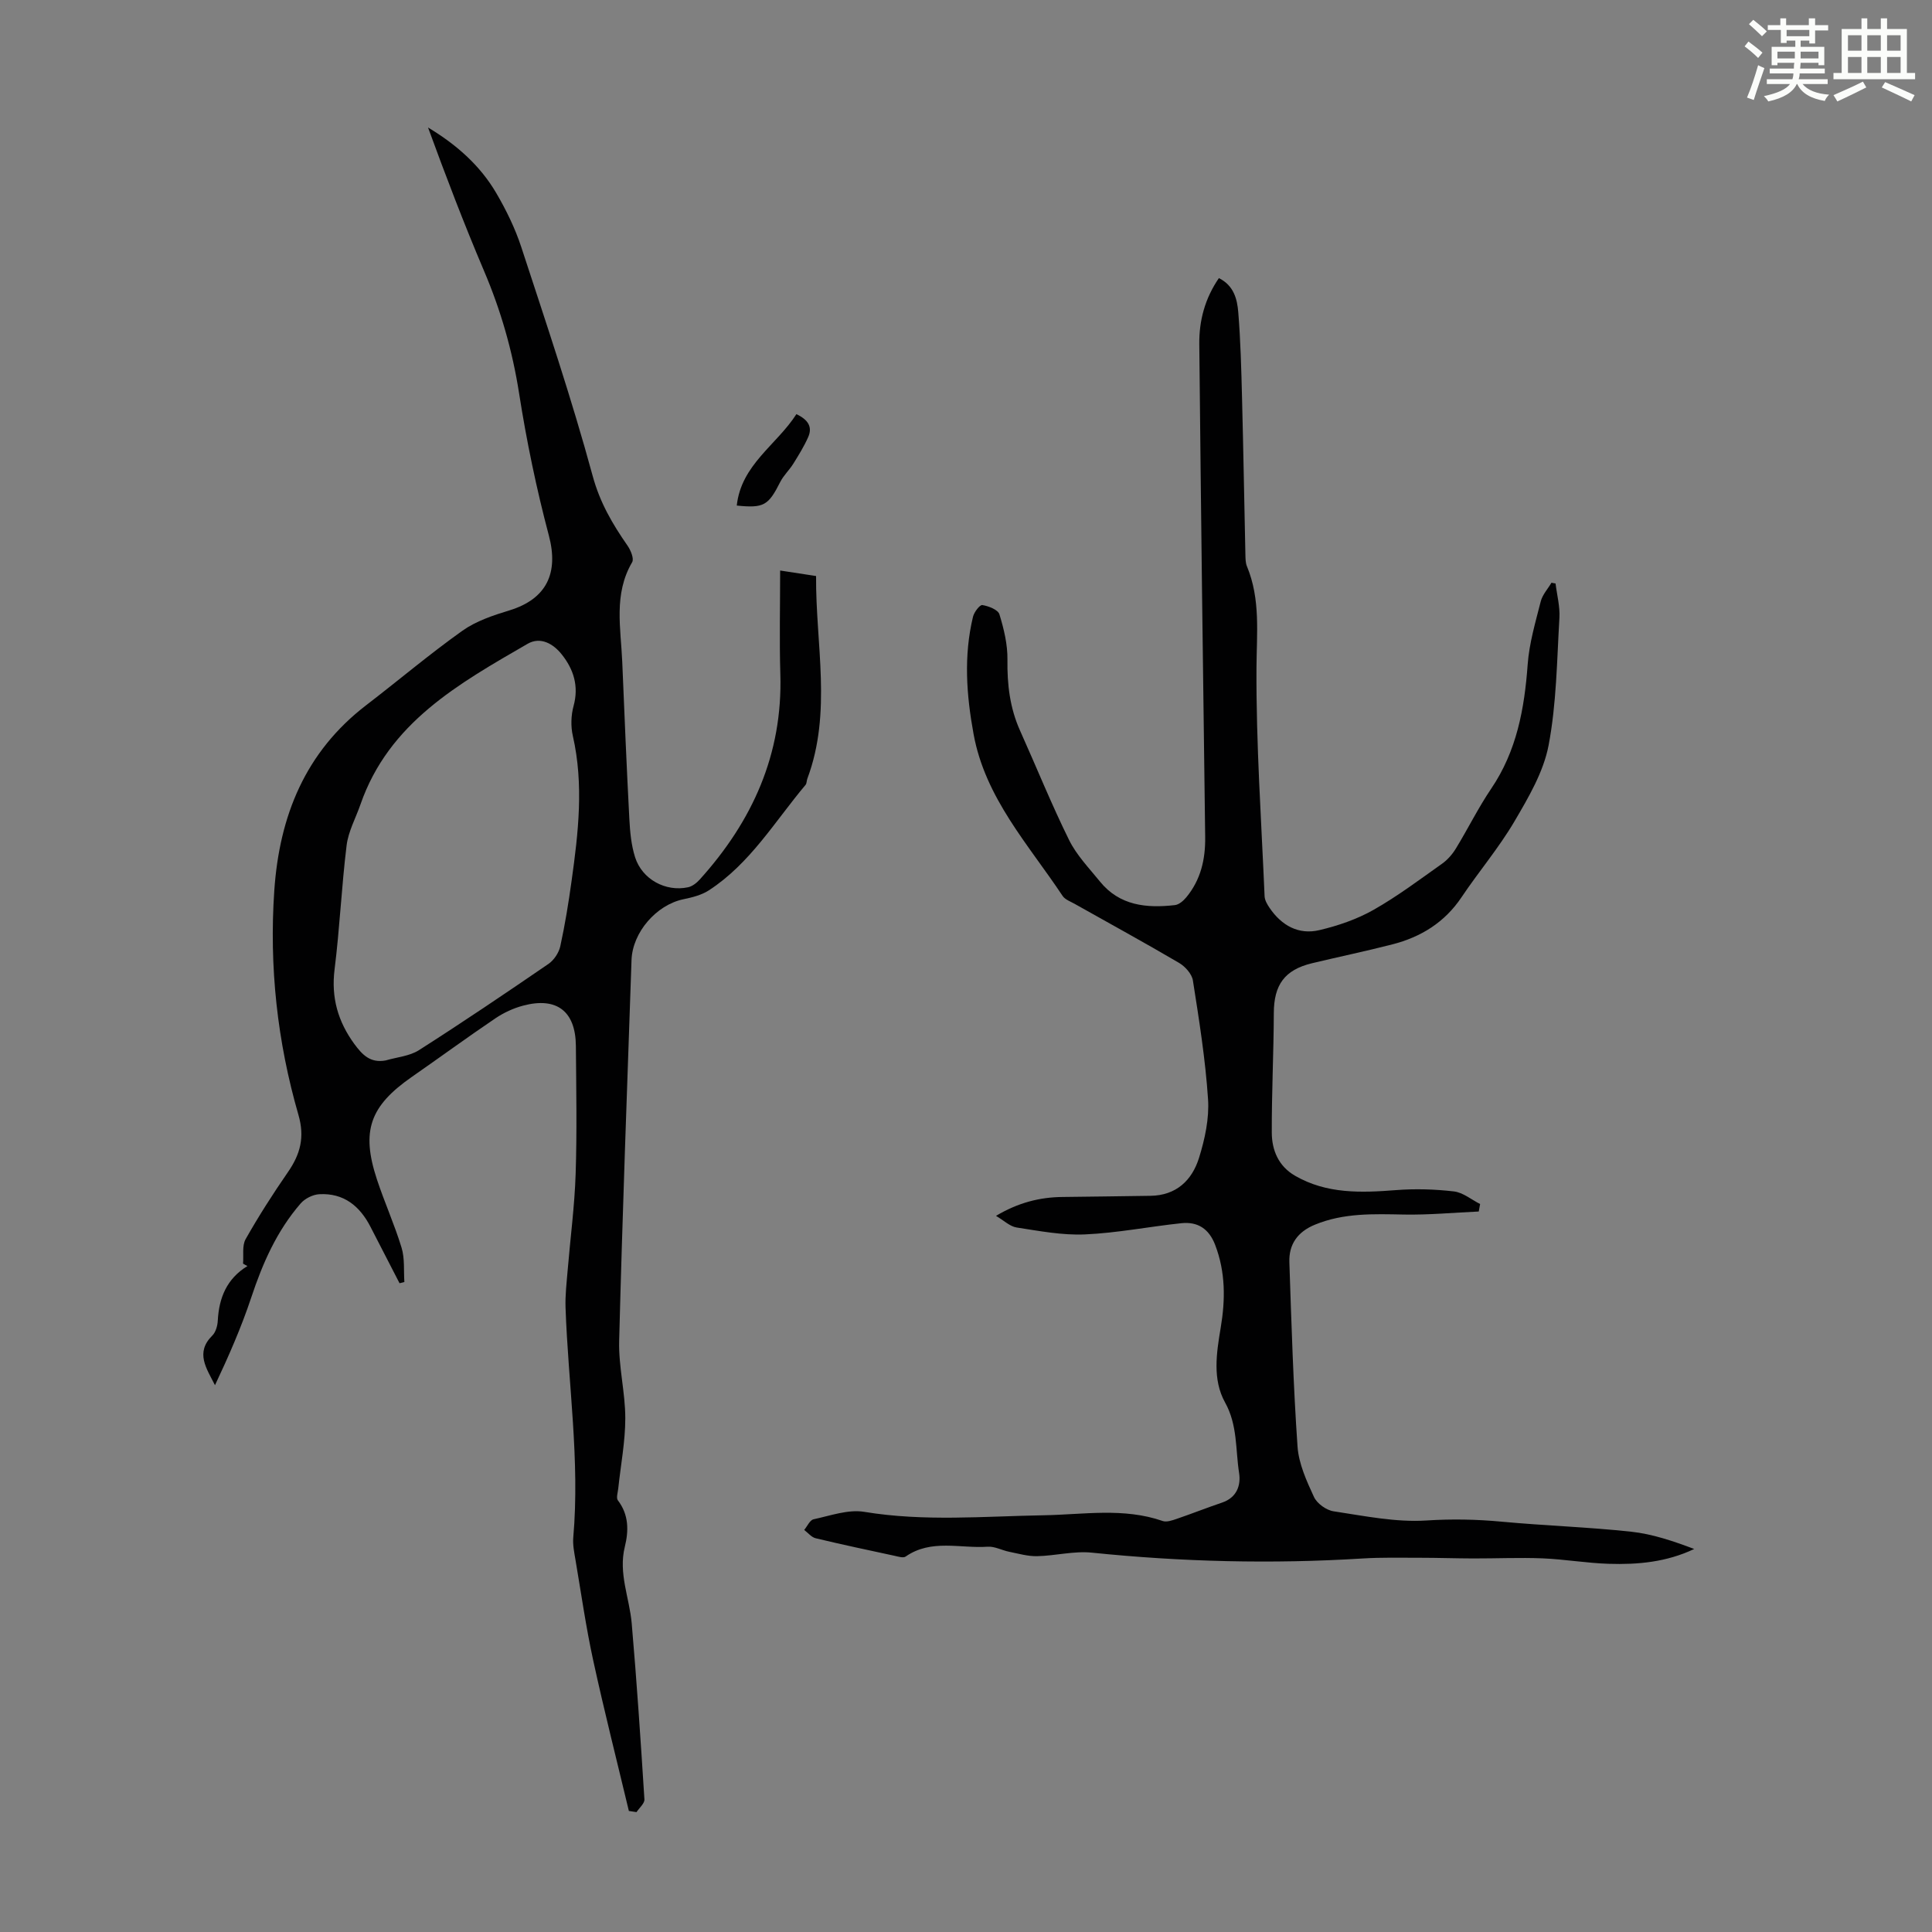
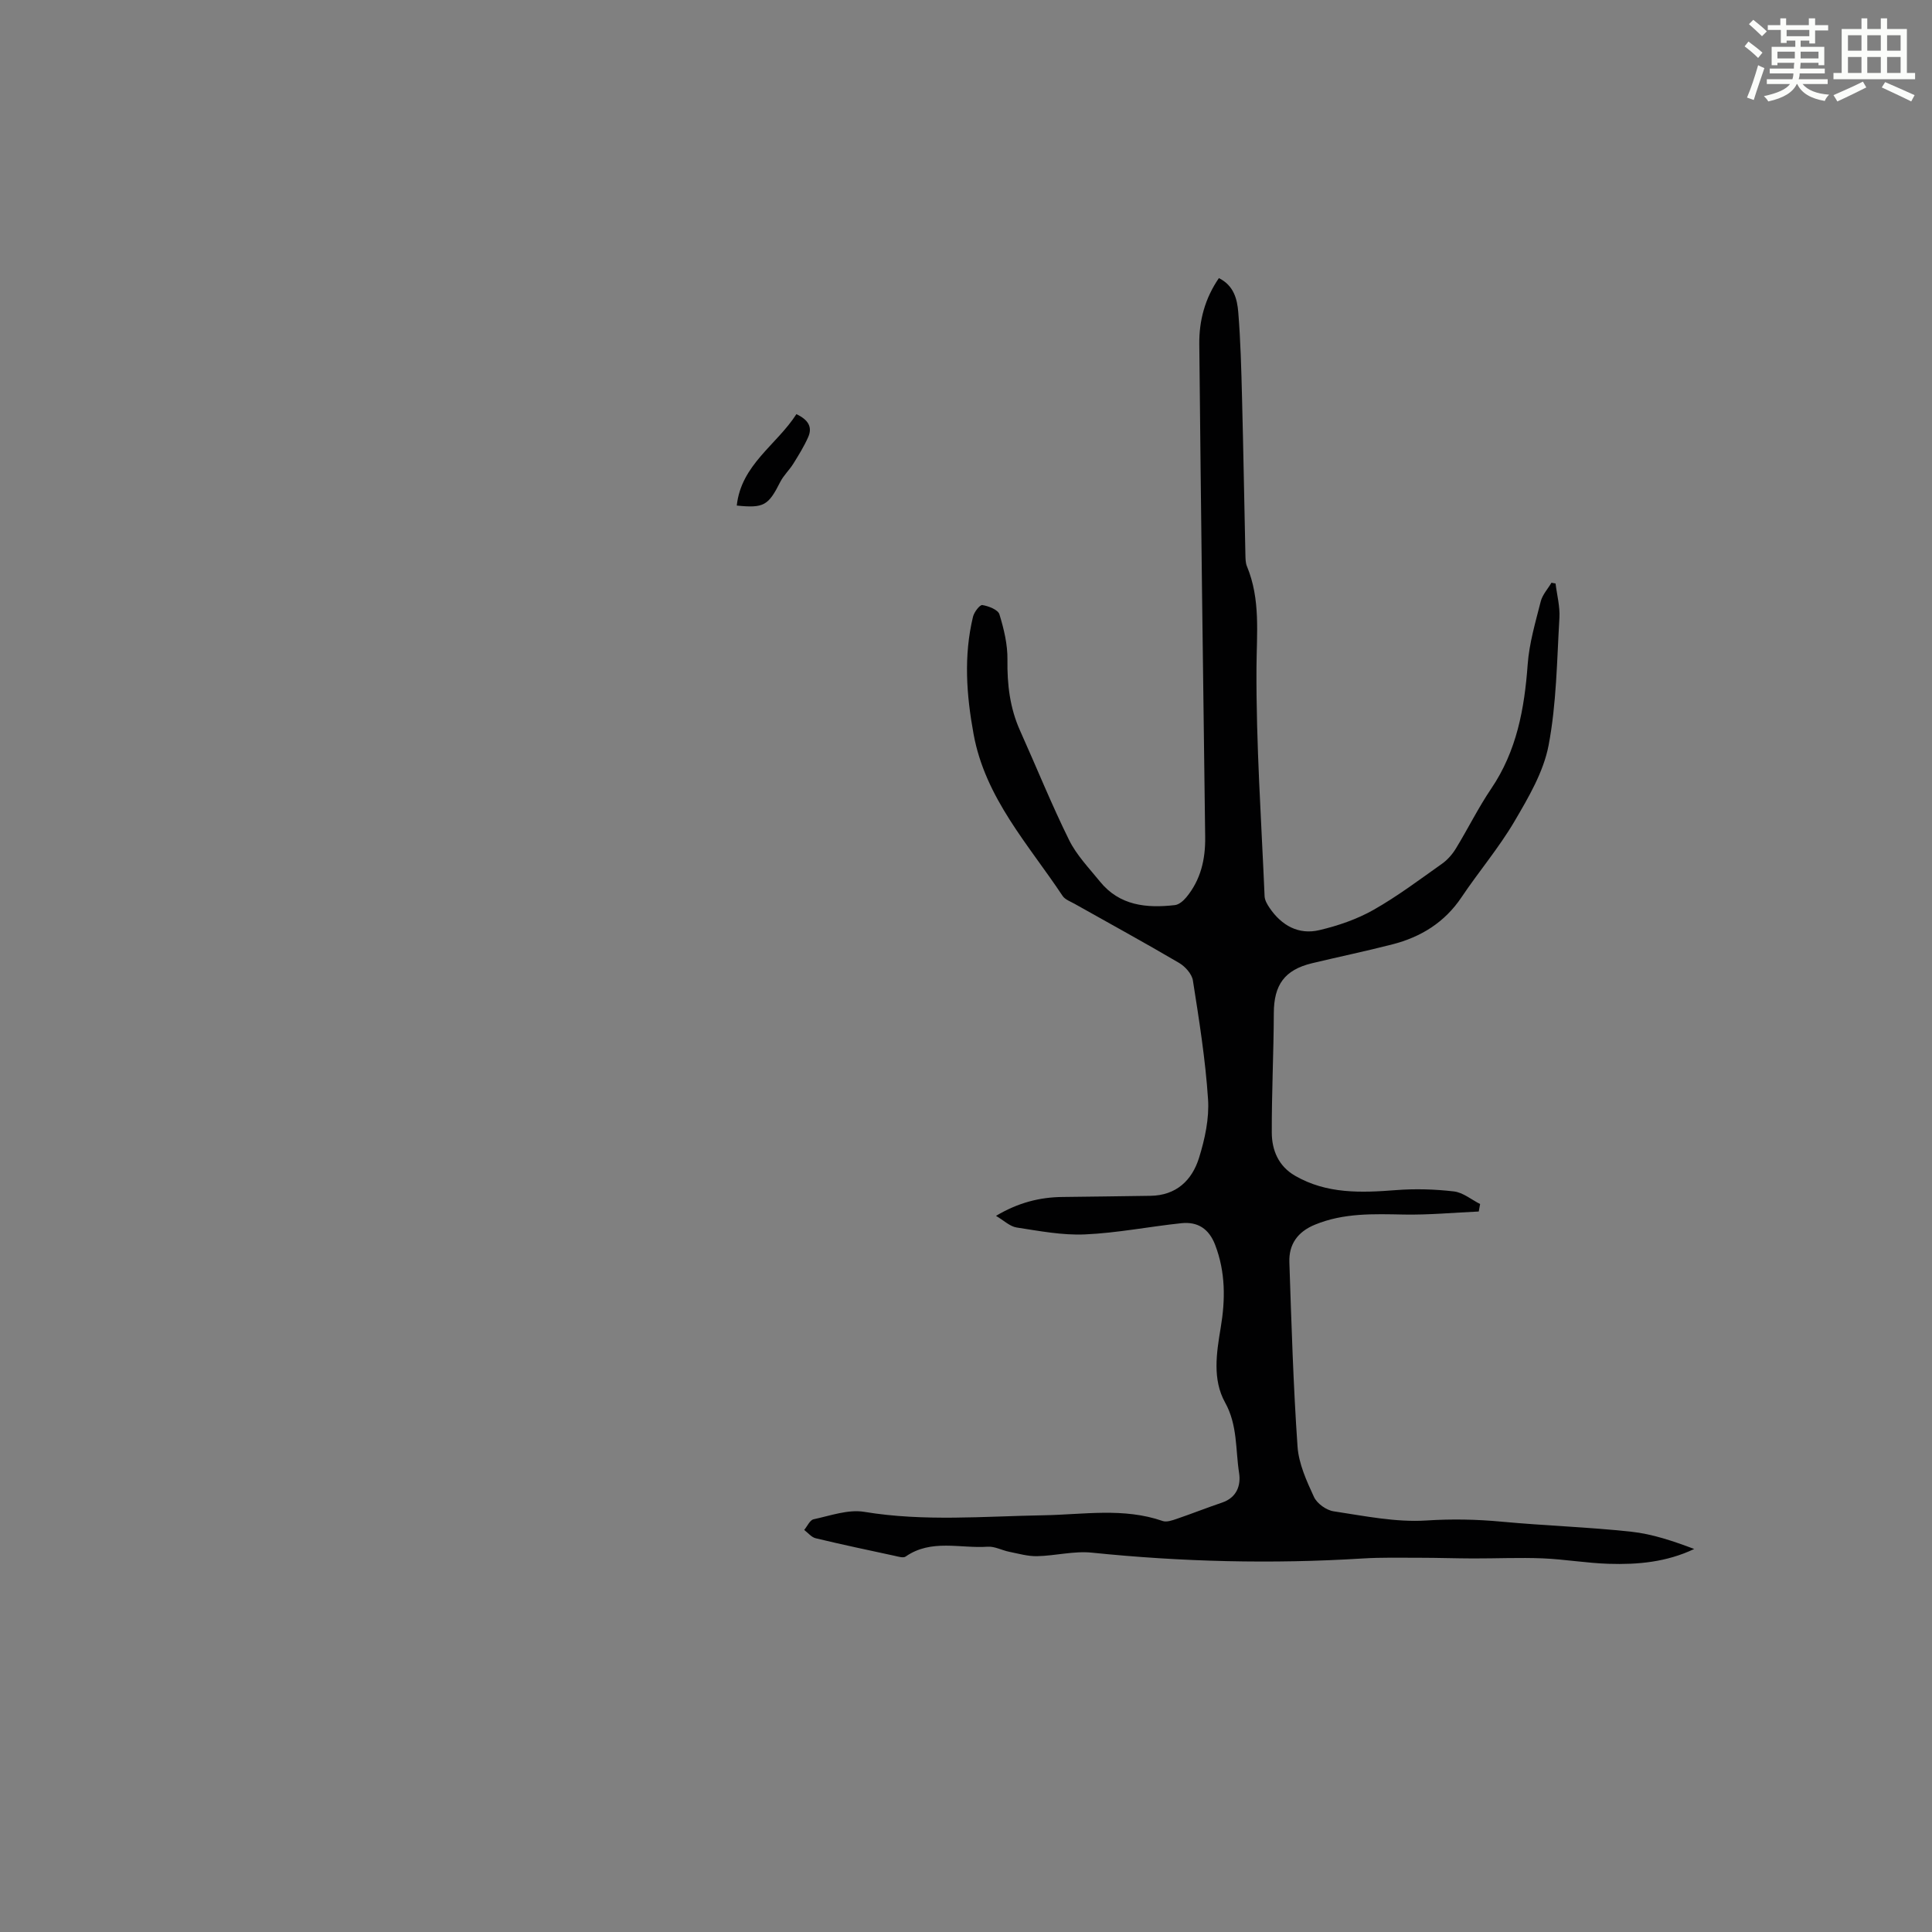
<svg xmlns="http://www.w3.org/2000/svg" enable-background="new 0 0 400 400" viewBox="0 0 400 400">
  <rect x="0" y="0" width="400" height="400" fill="#808080" stroke="none" />
  <path d="m361.2 9.6.8-1c.9.7 1.9 1.4 2.9 2.3l-.9 1.1c-1-1-2-1.8-2.8-2.4zm.5 10.6c.9-2.1 1.6-4.3 2.3-6.7.4.2.8.4 1.3.6-.7 2.1-1.5 4.3-2.2 6.6zm.4-15.2.9-.9c1 .8 2 1.6 2.8 2.4l-1 1c-.9-.9-1.8-1.7-2.7-2.5zm12.5-1.2h1.2v1.4h2.7v1.1h-2.7v2.7h-1.2v-.6h-1.8v1.3h4.9v3.8h-1.2v-.5h-3.7c0 .4-.1.9-.1 1.2h5.1v1h-5.2c0 .5-.1.9-.2 1.2h6v1h-5.2c1.1 1.3 2.9 2 5.5 2.2-.4.4-.7.8-.9 1.3-2.9-.5-4.8-1.6-5.7-3.5h-.1c-.8 1.7-2.7 2.9-5.9 3.6-.2-.4-.6-.8-.9-1.1 2.8-.6 4.6-1.4 5.4-2.5h-4.8v-1h5.3c.1-.3.2-.7.2-1.2h-4.9v-1h5c0-.4 0-.8.1-1.2h-3.5v.5h-1.2v-3.8h4.9v-1.3h-1.8v.5h-1.2v-2.7h-2.7v-1h2.6v-1.4h1.2v1.4h4.7v-1.4zm-6.6 8.3h3.6c0-.4 0-.9 0-1.4h-3.6zm1.9-4.6h4.7v-1.3h-4.7zm6.6 3.2h-3.7v1.4h3.7z" fill="#fbfcfa" />
  <path d="m385.3 3.8h1.3v2.2h2.8v-2.2h1.3v2.2h4.1v9.1h1.7v1.3h-16.9v-1.3h1.7v-9.1h4.1v-2.2zm.4 13.1.7 1.2c-1.8.9-3.8 1.9-6 2.9-.2-.4-.5-.8-.8-1.3 2.3-1 4.3-1.9 6.1-2.8zm-3.1-6.4h2.8v-3.2h-2.8zm0 4.6h2.8v-3.3h-2.8zm4-4.6h2.8v-3.2h-2.8zm0 4.6h2.8v-3.3h-2.8zm3.7 1.9c2.1.9 4.1 1.8 6.1 2.7l-.7 1.3c-2.2-1.1-4.2-2-6.1-2.9zm3.2-9.7h-2.8v3.2h2.8zm-2.8 7.8h2.8v-3.3h-2.8z" fill="#fbfcfa" />
  <g fill="#010102">
-     <path d="m322.06 120.8c.29 2.38.94 4.79.8 7.14-.52 8.81-.6 17.75-2.24 26.37-1.05 5.51-4.16 10.79-7.07 15.75-3.22 5.48-7.39 10.39-10.94 15.68-3.5 5.23-8.41 8.26-14.33 9.78-5.52 1.42-11.11 2.58-16.65 3.91-5.69 1.37-7.88 4.5-7.9 10.31-.03 8.25-.45 16.5-.42 24.75.01 3.65 1.39 6.96 4.82 8.94 6.57 3.79 13.67 3.53 20.9 2.97 3.97-.31 8.03-.19 11.98.27 1.89.22 3.63 1.7 5.43 2.61-.09.52-.19 1.04-.28 1.55-5.15.23-10.31.72-15.45.63-6.29-.12-12.51-.37-18.5 2.11-3.56 1.47-5.39 4.06-5.26 7.77.43 12.73.81 25.46 1.69 38.16.25 3.55 1.87 7.11 3.4 10.42.63 1.37 2.56 2.76 4.08 2.98 6.37.96 12.87 2.31 19.21 1.9 5.28-.34 10.39-.24 15.61.25 8.91.83 17.87 1.11 26.76 2.07 4.44.48 8.77 1.96 13.07 3.58-5.75 2.73-11.7 3.26-17.69 3.07-4.57-.14-9.12-.94-13.7-1.13-4.77-.19-9.56.03-14.35.02-3.67-.01-7.33-.14-11-.14-4 0-8.01-.1-11.99.15-18.7 1.16-37.34.7-55.99-1.21-3.71-.38-7.55.65-11.34.73-1.91.04-3.85-.53-5.76-.91-1.5-.3-3.01-1.15-4.46-1.05-5.68.4-11.68-1.66-16.99 2.04-.49.34-1.51.01-2.25-.15-5.46-1.18-10.93-2.33-16.37-3.64-.88-.21-1.59-1.13-2.38-1.72.64-.77 1.18-2.05 1.95-2.21 3.46-.74 7.15-2.09 10.48-1.54 12.39 2.05 24.77.92 37.16.71 8.23-.14 16.53-1.63 24.64 1.19.82.28 1.96-.13 2.88-.44 3.16-1.08 6.26-2.31 9.42-3.38 3.03-1.03 3.91-3.55 3.51-6.13-.76-4.87-.29-9.89-2.9-14.59-2.64-4.75-1.79-10.22-.91-15.46.98-5.81 1.02-11.53-1.15-17.18-1.29-3.35-3.62-4.83-6.98-4.48-6.66.7-13.29 2.03-19.96 2.32-4.7.21-9.47-.71-14.16-1.43-1.4-.22-2.65-1.46-4.27-2.41 4.57-2.72 9.03-3.87 13.83-3.91 6.04-.05 12.08-.17 18.12-.24 5.37-.06 8.64-3.21 10.09-7.87 1.21-3.89 2.13-8.14 1.86-12.15-.54-8.22-1.85-16.4-3.13-24.55-.21-1.36-1.61-2.92-2.88-3.66-7.13-4.19-14.4-8.16-21.61-12.22-.87-.49-1.98-.88-2.49-1.64-7.07-10.65-16.01-20.25-18.43-33.5-1.49-8.12-2.07-16.2-.12-24.3.23-.96 1.41-2.5 1.93-2.42 1.3.21 3.24.96 3.54 1.92.93 3.04 1.71 6.27 1.66 9.42-.07 5.13.51 10 2.63 14.7 3.39 7.54 6.48 15.22 10.14 22.62 1.55 3.14 4.13 5.8 6.38 8.58 4.07 5.02 9.66 5.55 15.53 4.88.84-.1 1.75-.89 2.34-1.6 3-3.62 3.98-7.86 3.92-12.5-.46-34.02-.88-68.04-1.22-102.05-.05-4.84 1.16-9.45 4.06-13.66 3.11 1.55 3.79 4.37 4.01 7.07.48 5.9.63 11.83.78 17.75.28 10.85.46 21.71.7 32.56.02.77.03 1.61.32 2.3 2.83 6.83 2.01 13.85 1.97 21.02-.09 15.76 1.01 31.52 1.68 47.27.03.82.54 1.69 1.02 2.4 2.48 3.66 6.01 5.65 10.34 4.62 3.85-.91 7.74-2.24 11.17-4.18 4.95-2.8 9.54-6.26 14.19-9.55 1.14-.8 2.14-1.95 2.87-3.14 2.51-4.1 4.64-8.45 7.33-12.42 5.29-7.81 6.88-16.55 7.55-25.72.32-4.39 1.61-8.73 2.7-13.03.35-1.4 1.47-2.6 2.23-3.89.26.07.55.12.84.16z" />
-     <path d="m50.32 261.62c.15-1.7-.23-3.7.53-5.06 2.69-4.76 5.65-9.38 8.76-13.88 2.56-3.7 3.52-7.22 2.18-11.85-4.38-15.15-6.08-30.67-5-46.46 1.06-15.43 6.4-28.68 19.03-38.37 6.66-5.11 13.08-10.55 19.91-15.41 2.83-2.01 6.37-3.19 9.75-4.22 7.72-2.37 10.21-7.74 8.16-15.48-2.57-9.69-4.62-19.56-6.17-29.47-1.38-8.81-3.78-17.17-7.26-25.34-4.14-9.74-7.92-19.64-11.59-29.68 5.77 3.46 10.74 7.78 14.13 13.58 2.07 3.54 3.92 7.33 5.19 11.22 5.14 15.7 10.43 31.38 14.76 47.31 1.5 5.54 4.1 9.97 7.21 14.44.67.96 1.4 2.72.97 3.45-3.88 6.61-2.34 13.68-2.05 20.64.45 10.84.9 21.69 1.47 32.53.14 2.66.39 5.4 1.19 7.92 1.46 4.57 6.31 7.2 10.96 6.21.88-.19 1.78-.89 2.41-1.59 10.91-12.08 17.21-25.95 16.7-42.55-.21-7.03-.04-14.07-.04-21.44 2.16.33 4.62.71 7.44 1.14-.11 14.11 3.34 28.18-1.81 41.96-.16.42-.11.97-.37 1.28-6.36 7.57-11.48 16.29-20.01 21.83-1.54 1-3.49 1.48-5.33 1.86-5.53 1.17-10.49 6.82-10.69 12.58-.91 26.28-1.88 52.56-2.56 78.85-.14 5.32 1.27 10.67 1.27 16.01 0 4.85-.95 9.71-1.46 14.56-.09.83-.46 1.95-.07 2.45 2.28 2.98 2.25 6.29 1.43 9.61-1.36 5.5.97 10.58 1.43 15.86 1.05 12.13 1.86 24.28 2.63 36.43.05.84-1.06 1.76-1.64 2.64-.53-.08-1.05-.16-1.58-.24-2.48-10.38-5.11-20.73-7.38-31.16-1.5-6.88-2.49-13.86-3.67-20.81-.26-1.53-.59-3.12-.46-4.65 1.39-15.93-1.05-31.73-1.6-47.59-.09-2.54.22-5.11.43-7.65.55-6.67 1.44-13.32 1.66-20 .29-8.83.12-17.68.05-26.53-.06-7.19-3.96-10.2-10.94-8.34-2 .53-4 1.46-5.72 2.62-5.83 3.94-11.51 8.1-17.29 12.12-8.7 6.05-10.55 11.18-7.25 21.21 1.57 4.77 3.65 9.36 5.11 14.16.68 2.22.42 4.73.58 7.11-.33.08-.67.17-1 .25-2-3.88-4.01-7.76-6-11.65-2.22-4.34-5.56-7.06-10.61-6.78-1.34.07-2.98.89-3.86 1.91-4.92 5.66-7.87 12.36-10.22 19.44-2.06 6.2-4.7 12.21-7.52 18.19-1.75-3.48-4.14-6.73-.55-10.28.71-.71 1.08-2.03 1.13-3.1.25-4.72 1.86-8.67 6.14-11.29-.29-.14-.6-.32-.91-.5zm29.54-42.07c2.31-.68 4.92-.88 6.87-2.12 9.05-5.77 17.96-11.79 26.82-17.86 1.14-.78 2.15-2.3 2.45-3.65.98-4.47 1.71-9 2.34-13.54 1.4-9.99 2.55-19.97.26-30.02-.45-1.96-.38-4.25.15-6.19 1.13-4.1.01-7.59-2.43-10.66-1.73-2.19-4.39-3.78-7.1-2.21-14.23 8.24-28.71 16.3-34.59 33.25-.98 2.83-2.52 5.59-2.87 8.49-1.05 8.52-1.42 17.13-2.49 25.66-.73 5.83.7 10.79 4.08 15.43 1.64 2.22 3.29 4.02 6.51 3.42z" />
+     <path d="m322.06 120.8c.29 2.38.94 4.79.8 7.14-.52 8.81-.6 17.75-2.24 26.37-1.05 5.51-4.16 10.79-7.07 15.75-3.22 5.48-7.39 10.39-10.94 15.68-3.5 5.23-8.41 8.26-14.33 9.78-5.52 1.42-11.11 2.58-16.65 3.91-5.69 1.37-7.88 4.5-7.9 10.31-.03 8.25-.45 16.5-.42 24.75.01 3.65 1.39 6.96 4.82 8.94 6.57 3.79 13.67 3.53 20.9 2.97 3.97-.31 8.03-.19 11.98.27 1.89.22 3.63 1.7 5.43 2.61-.09.52-.19 1.04-.28 1.55-5.15.23-10.31.72-15.45.63-6.29-.12-12.51-.37-18.5 2.11-3.56 1.47-5.39 4.06-5.26 7.77.43 12.73.81 25.46 1.69 38.16.25 3.55 1.87 7.11 3.4 10.42.63 1.37 2.56 2.76 4.08 2.98 6.37.96 12.87 2.31 19.21 1.9 5.28-.34 10.39-.24 15.61.25 8.91.83 17.87 1.11 26.76 2.07 4.44.48 8.77 1.96 13.07 3.58-5.75 2.73-11.7 3.26-17.69 3.07-4.57-.14-9.12-.94-13.7-1.13-4.77-.19-9.56.03-14.35.02-3.67-.01-7.33-.14-11-.14-4 0-8.01-.1-11.99.15-18.7 1.16-37.34.7-55.99-1.21-3.71-.38-7.55.65-11.34.73-1.91.04-3.85-.53-5.76-.91-1.5-.3-3.01-1.15-4.46-1.05-5.68.4-11.68-1.66-16.99 2.04-.49.34-1.51.01-2.25-.15-5.46-1.18-10.93-2.33-16.37-3.64-.88-.21-1.59-1.13-2.38-1.72.64-.77 1.18-2.05 1.95-2.21 3.46-.74 7.15-2.09 10.48-1.54 12.39 2.05 24.77.92 37.16.71 8.23-.14 16.53-1.63 24.64 1.19.82.28 1.96-.13 2.88-.44 3.16-1.08 6.26-2.31 9.42-3.38 3.03-1.03 3.91-3.55 3.51-6.13-.76-4.87-.29-9.89-2.9-14.59-2.64-4.75-1.79-10.22-.91-15.46.98-5.81 1.02-11.53-1.15-17.18-1.29-3.35-3.62-4.83-6.98-4.48-6.66.7-13.29 2.03-19.96 2.32-4.7.21-9.47-.71-14.16-1.43-1.4-.22-2.65-1.46-4.27-2.41 4.57-2.72 9.03-3.87 13.83-3.91 6.04-.05 12.08-.17 18.12-.24 5.37-.06 8.64-3.21 10.09-7.87 1.21-3.89 2.13-8.14 1.86-12.15-.54-8.22-1.85-16.4-3.13-24.55-.21-1.36-1.61-2.92-2.88-3.66-7.13-4.19-14.4-8.16-21.61-12.22-.87-.49-1.98-.88-2.49-1.64-7.07-10.65-16.01-20.25-18.43-33.5-1.49-8.12-2.07-16.2-.12-24.3.23-.96 1.41-2.5 1.93-2.42 1.3.21 3.24.96 3.54 1.92.93 3.04 1.71 6.27 1.66 9.42-.07 5.13.51 10 2.63 14.7 3.39 7.54 6.48 15.22 10.14 22.62 1.55 3.14 4.13 5.8 6.38 8.58 4.07 5.02 9.66 5.55 15.53 4.88.84-.1 1.75-.89 2.34-1.6 3-3.62 3.98-7.86 3.92-12.5-.46-34.02-.88-68.04-1.22-102.05-.05-4.84 1.16-9.45 4.06-13.66 3.11 1.55 3.79 4.37 4.01 7.07.48 5.9.63 11.83.78 17.75.28 10.85.46 21.71.7 32.56.02.77.03 1.61.32 2.3 2.83 6.83 2.01 13.85 1.97 21.02-.09 15.76 1.01 31.52 1.68 47.27.03.82.54 1.69 1.02 2.4 2.48 3.66 6.01 5.65 10.34 4.62 3.85-.91 7.74-2.24 11.17-4.18 4.95-2.8 9.54-6.26 14.19-9.55 1.14-.8 2.14-1.95 2.87-3.14 2.51-4.1 4.64-8.45 7.33-12.42 5.29-7.81 6.88-16.55 7.55-25.72.32-4.39 1.61-8.73 2.7-13.03.35-1.4 1.47-2.6 2.23-3.89.26.07.55.12.84.16" />
    <path d="m152.54 104.67c.92-8.48 8.26-12.55 12.35-18.93 2.44 1.17 3.37 2.66 2.43 4.77-.85 1.91-1.96 3.71-3.07 5.49-.82 1.32-2.02 2.42-2.71 3.79-2.47 4.88-3.39 5.45-9 4.88z" />
  </g>
</svg>